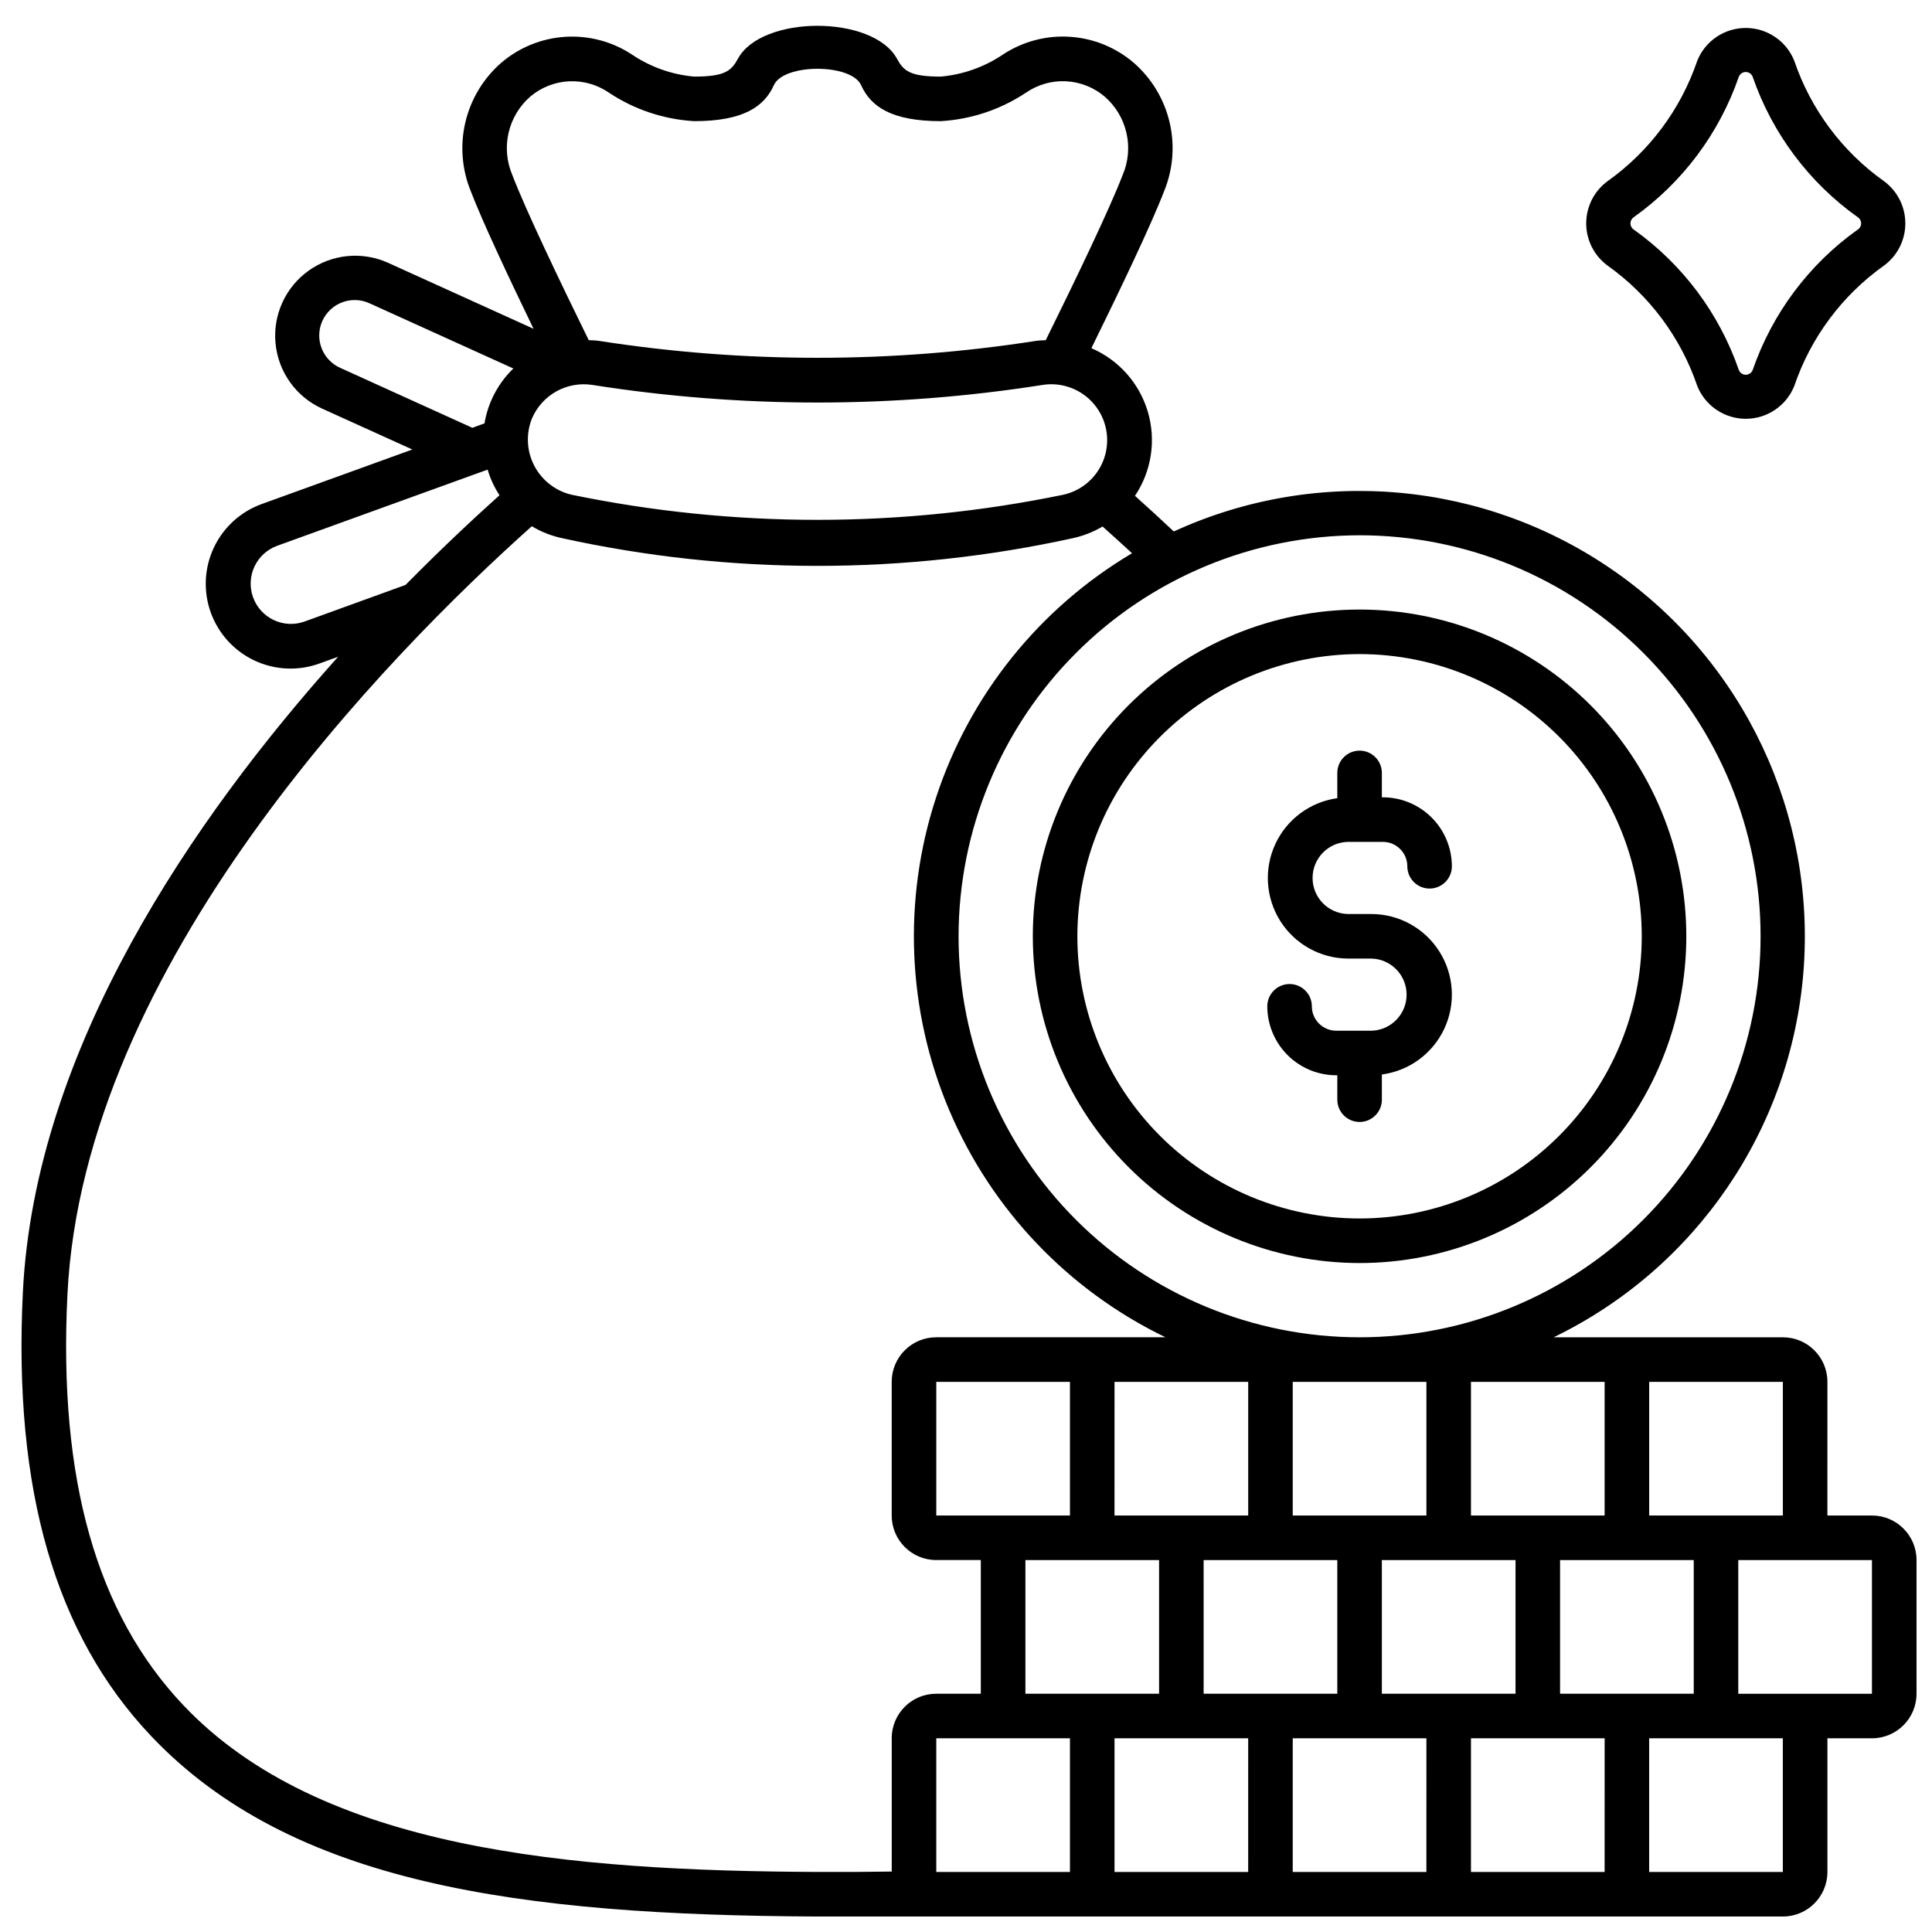
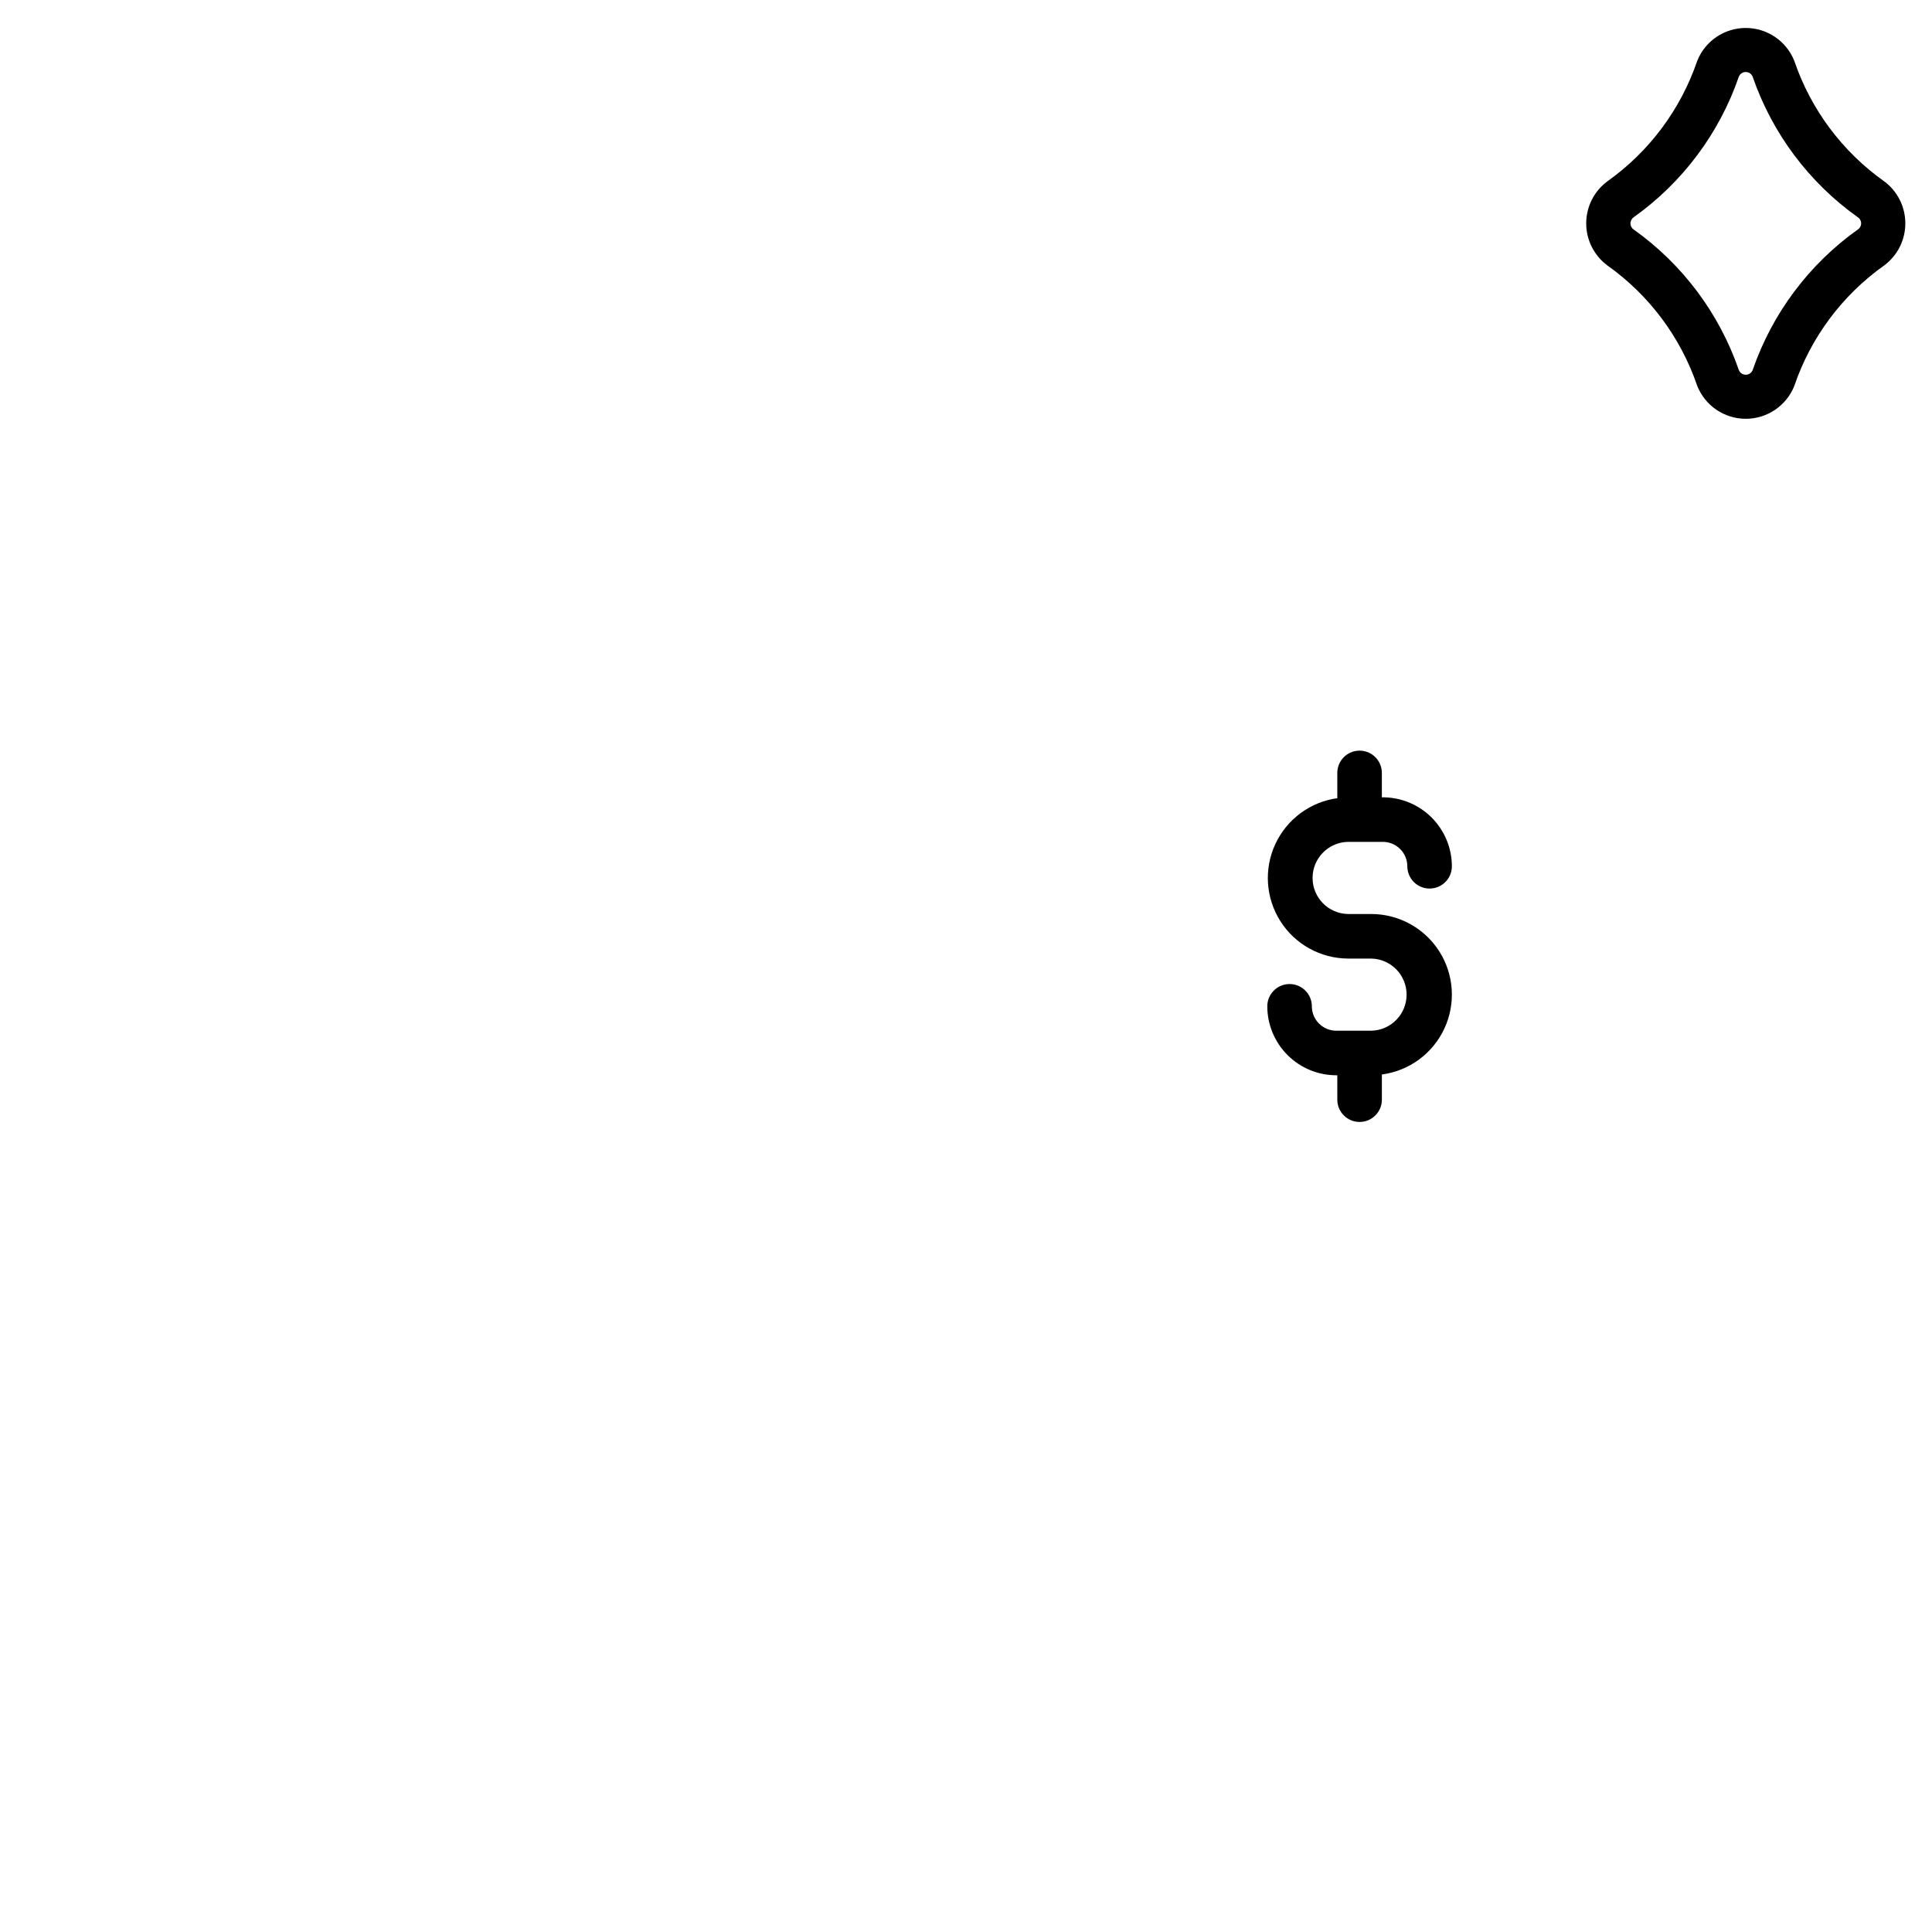
<svg xmlns="http://www.w3.org/2000/svg" width="800px" height="800px" version="1.1" viewBox="144 144 512 512">
  <defs>
    <clipPath id="a">
-       <path d="m149 150h502.9v501.9h-502.9z" />
-     </clipPath>
+       </clipPath>
  </defs>
-   <path d="m504.3 478.72c22.965 0 44.988-9.125 61.227-25.363 16.242-16.238 25.363-38.262 25.363-61.23 0-22.965-9.121-44.988-25.363-61.227-16.238-16.242-38.262-25.363-61.227-25.363-22.969 0-44.992 9.121-61.23 25.363-16.242 16.238-25.363 38.262-25.363 61.227 0.027 22.961 9.156 44.969 25.391 61.203 16.234 16.234 38.242 25.363 61.203 25.391zm0-161.38c19.832 0 38.855 7.879 52.879 21.902 14.023 14.023 21.902 33.047 21.902 52.879 0 19.836-7.879 38.855-21.902 52.883-14.023 14.023-33.047 21.902-52.879 21.902-19.836 0-38.859-7.879-52.883-21.902-14.023-14.027-21.902-33.047-21.902-52.883 0.02-19.824 7.906-38.836 21.926-52.855 14.02-14.02 33.031-21.906 52.859-21.926z" />
  <path d="m507.4 417.15h-9.277c-3.57-0.004-6.465-2.898-6.469-6.469 0-3.258-2.644-5.902-5.902-5.902-3.262 0-5.906 2.644-5.906 5.902 0.008 4.894 1.977 9.582 5.461 13.016 3.484 3.434 8.203 5.328 13.094 5.262v6.465c0 3.262 2.644 5.906 5.906 5.906 3.258 0 5.902-2.644 5.902-5.906v-6.672c7.234-0.957 13.477-5.543 16.555-12.156 3.082-6.617 2.57-14.344-1.352-20.496-3.926-6.152-10.719-9.879-18.012-9.875h-6.188c-5.207-0.105-9.367-4.356-9.367-9.559 0-5.203 4.16-9.453 9.367-9.559h9.277-0.004c3.57 0.004 6.465 2.898 6.469 6.465 0 3.262 2.644 5.906 5.902 5.906 3.262 0 5.906-2.644 5.906-5.906-0.008-4.891-1.973-9.578-5.461-13.012-3.484-3.434-8.199-5.328-13.094-5.262v-6.465c0-3.262-2.644-5.906-5.902-5.906-3.262 0-5.906 2.644-5.906 5.906v6.691c-7.191 1-13.383 5.59-16.434 12.18-3.051 6.594-2.543 14.281 1.348 20.414 3.891 6.133 10.633 9.867 17.898 9.914h6.188c5.203 0.105 9.363 4.352 9.363 9.559 0 5.203-4.16 9.453-9.363 9.559z" />
  <g clip-path="url(#a)">
    <path d="m640.09 545.63h-11.809l0.004-35.426c0-6.523-5.289-11.809-11.809-11.809h-60.746c37.684-18.262 62.871-55.117 66.199-96.855 3.324-41.742-15.707-82.121-50.023-106.12-34.312-24-78.773-28.023-116.84-10.578-3.41-3.203-6.84-6.352-10.285-9.445v-0.004c4.391-6.547 5.637-14.711 3.406-22.27-2.234-7.562-7.715-13.738-14.957-16.852 7.406-15.055 15.773-32.531 19.254-41.562v-0.004c2.394-5.809 2.906-12.223 1.461-18.336-1.445-6.113-4.769-11.621-9.508-15.746-4.734-4.051-10.652-6.465-16.871-6.875s-12.406 1.203-17.629 4.602c-4.949 3.367-10.672 5.414-16.633 5.949-8.141 0-9.84-1.508-11.594-4.723-6.324-11.656-35.848-11.648-42.164 0-1.738 3.203-3.457 4.723-11.594 4.723h-0.004c-5.957-0.531-11.68-2.578-16.625-5.941-5.219-3.394-11.398-5.008-17.609-4.598-6.211 0.406-12.125 2.812-16.859 6.856-4.742 4.125-8.07 9.633-9.52 15.75-1.449 6.113-0.945 12.531 1.441 18.344 3.062 7.981 9.957 22.668 16.621 36.426l-38.516-17.473c-6.898-3.129-14.941-2.34-21.102 2.07s-9.5 11.773-8.758 19.312c0.738 7.539 5.445 14.113 12.344 17.242l23.906 10.836-39.82 14.418c-5.633 2.008-10.234 6.176-12.781 11.586-2.551 5.406-2.84 11.609-0.805 17.23s6.227 10.203 11.648 12.727c5.418 2.523 11.621 2.781 17.234 0.719l4.852-1.754c-38.379 42.84-80.375 103.89-83.543 168.44-2.559 52.289 8.562 90.754 34.004 117.59 37.16 39.195 97.457 47.461 176.54 47.816h255.87 0.004c6.519 0 11.809-5.285 11.809-11.809v-35.426h11.809l-0.004 0.004c6.523 0 11.809-5.289 11.809-11.809v-35.426c0-6.519-5.285-11.805-11.809-11.805zm-59.039-35.426h35.426v35.426h-35.426zm11.809 47.23v35.426h-35.426v-35.426zm-23.617-47.23v35.426h-35.422v-35.426zm-153.5 47.23h35.426v35.426h-35.426zm-23.617-11.809v-35.422h35.426v35.426zm47.23 0 0.004-35.422h35.426v35.426zm23.617 11.809h35.426v35.426h-35.422zm23.617-11.809v-35.422h35.426v35.426zm23.617 11.809h35.426v35.426h-35.426zm-5.902-271.58c28.184 0 55.215 11.195 75.145 31.125 19.93 19.93 31.125 46.961 31.125 75.145 0 28.188-11.195 55.219-31.125 75.148-19.93 19.93-46.961 31.125-75.145 31.125-28.188 0-55.219-11.195-75.148-31.125-19.93-19.93-31.125-46.961-31.125-75.148 0.031-28.176 11.238-55.188 31.16-75.109s46.938-31.129 75.113-31.16zm-224.49-95.371c-1.531-3.531-1.902-7.461-1.051-11.219 0.848-3.754 2.871-7.144 5.773-9.672 2.883-2.441 6.488-3.859 10.258-4.043 3.773-0.184 7.496 0.879 10.605 3.027 6.723 4.465 14.512 7.062 22.566 7.531 13.043 0 18.562-3.852 21.117-9.535 2.606-5.793 20.52-5.789 23.121 0 2.559 5.684 8.078 9.535 21.117 9.535 8.043-0.473 15.82-3.07 22.535-7.523 3.109-2.16 6.848-3.231 10.629-3.047 3.781 0.188 7.394 1.617 10.277 4.07 2.898 2.523 4.922 5.906 5.769 9.656 0.852 3.75 0.484 7.676-1.047 11.203-3.57 9.262-12.715 28.227-20.352 43.691-0.859 0.051-1.711 0.047-2.578 0.18-38.371 5.977-77.438 5.977-115.81 0-0.914-0.141-1.82-0.141-2.723-0.191-7.606-15.488-16.676-34.457-20.211-43.664zm5.156 64.426c1.297-3.043 3.566-5.566 6.453-7.18s6.227-2.219 9.496-1.727c39.566 6.231 79.867 6.231 119.43 0 5.109-0.785 10.258 1.152 13.586 5.109s4.352 9.359 2.703 14.262c-1.652 4.898-5.734 8.582-10.777 9.723-43.031 8.891-87.422 8.891-130.45 0-4.242-1.02-7.832-3.832-9.84-7.707-2.004-3.875-2.223-8.43-0.602-12.48zm-50.719-13.383c-2.309-1.004-4.121-2.891-5.023-5.242-0.906-2.348-0.832-4.965 0.211-7.258 1.039-2.293 2.957-4.07 5.32-4.938 2.363-0.867 4.977-0.75 7.254 0.328l38.035 17.242h-0.004c-4.039 3.902-6.723 9-7.648 14.539l-3.211 1.18zm-9.52 67.18c-5.543 2.004-11.66-0.863-13.664-6.41-2.004-5.543 0.863-11.66 6.406-13.664l55.754-20.18c0.711 2.406 1.77 4.695 3.148 6.793-7.156 6.418-15.684 14.426-24.895 23.762zm155.59 295.96v35.316c-6.227 0.094-12.711 0.137-19.652 0.105-65.82-0.297-131.73-5.848-168.03-44.137-23.105-24.348-33.172-59.988-30.77-108.89 4.281-87.379 84.758-169.36 123.06-203.6 2.469 1.477 5.16 2.539 7.969 3.148 44.629 9.805 90.855 9.805 135.48 0 2.75-0.602 5.387-1.641 7.812-3.078 2.617 2.34 5.219 4.695 7.812 7.086-24.586 14.582-43.039 37.59-51.941 64.75-8.902 27.16-7.648 56.629 3.535 82.934 11.184 26.301 31.531 47.656 57.266 60.09h-60.746c-6.519 0-11.805 5.285-11.805 11.809v35.426c0 6.519 5.285 11.805 11.805 11.805h11.809v35.426h-11.809c-6.519 0-11.805 5.285-11.805 11.809zm47.23 35.426-35.426-0.004v-35.426h35.426zm47.23 0-35.422-0.004v-35.426h35.426zm47.23 0-35.422-0.004v-35.426h35.426zm47.23 0-35.418-0.004v-35.426h35.426zm47.23 0h-35.426v-35.426h35.426zm23.617-47.23h-35.426v-35.426h35.426z" />
  </g>
  <path d="m619.5 160.11c-2.106-5.254-7.195-8.699-12.855-8.699s-10.754 3.445-12.855 8.699c-4.383 12.887-12.719 24.062-23.816 31.938-3.531 2.617-5.613 6.754-5.613 11.152 0 4.394 2.082 8.531 5.613 11.148 11.102 7.875 19.438 19.051 23.82 31.938 2.102 5.254 7.195 8.699 12.855 8.699 5.66 0 10.75-3.445 12.855-8.699 4.379-12.887 12.715-24.062 23.816-31.938 3.531-2.617 5.613-6.754 5.613-11.148 0-4.398-2.082-8.535-5.613-11.152-11.105-7.875-19.441-19.051-23.82-31.938zm16.82 44.73h-0.004c-12.906 9.191-22.625 22.172-27.812 37.145-0.273 0.793-1.02 1.328-1.859 1.328-0.844 0-1.59-0.535-1.863-1.328-5.188-14.973-14.91-27.957-27.816-37.145-0.551-0.363-0.883-0.98-0.883-1.641 0-0.66 0.332-1.277 0.883-1.645 12.906-9.188 22.625-22.172 27.812-37.141 0.273-0.797 1.02-1.332 1.863-1.332 0.84 0 1.586 0.535 1.859 1.332 5.188 14.969 14.906 27.953 27.812 37.141 0.566 0.355 0.91 0.977 0.91 1.641 0 0.668-0.34 1.289-0.906 1.645z" />
</svg>